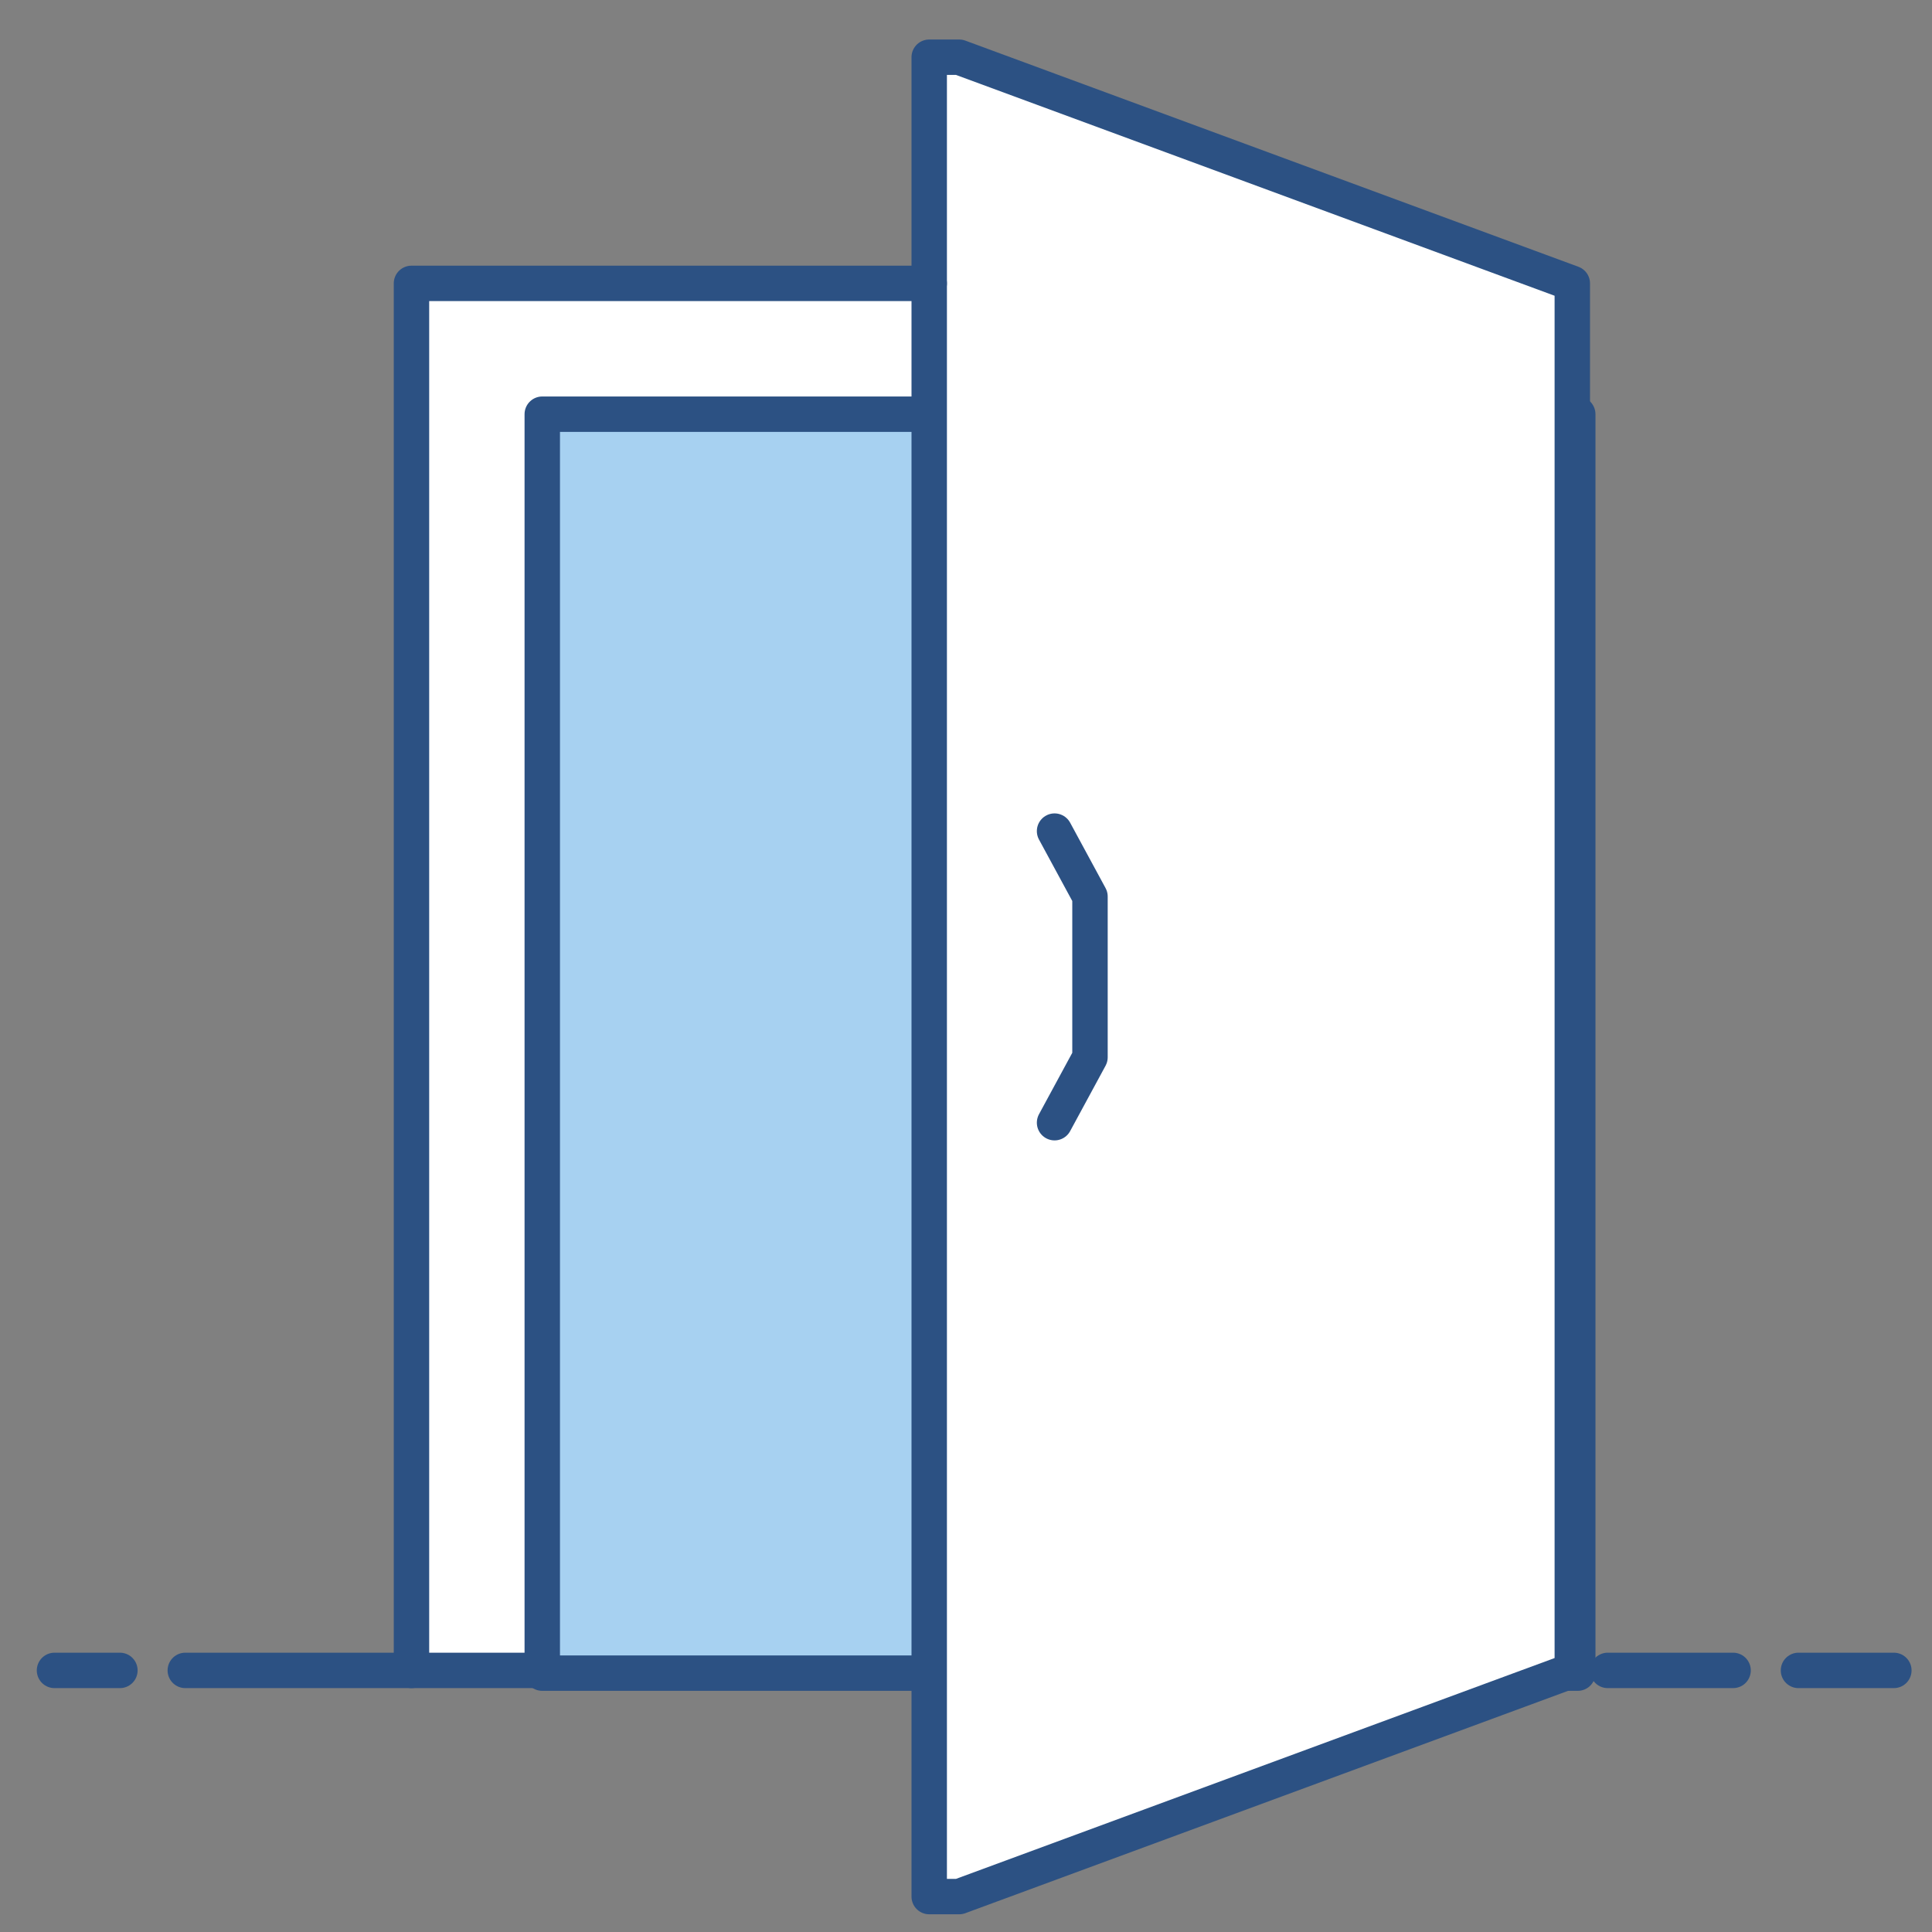
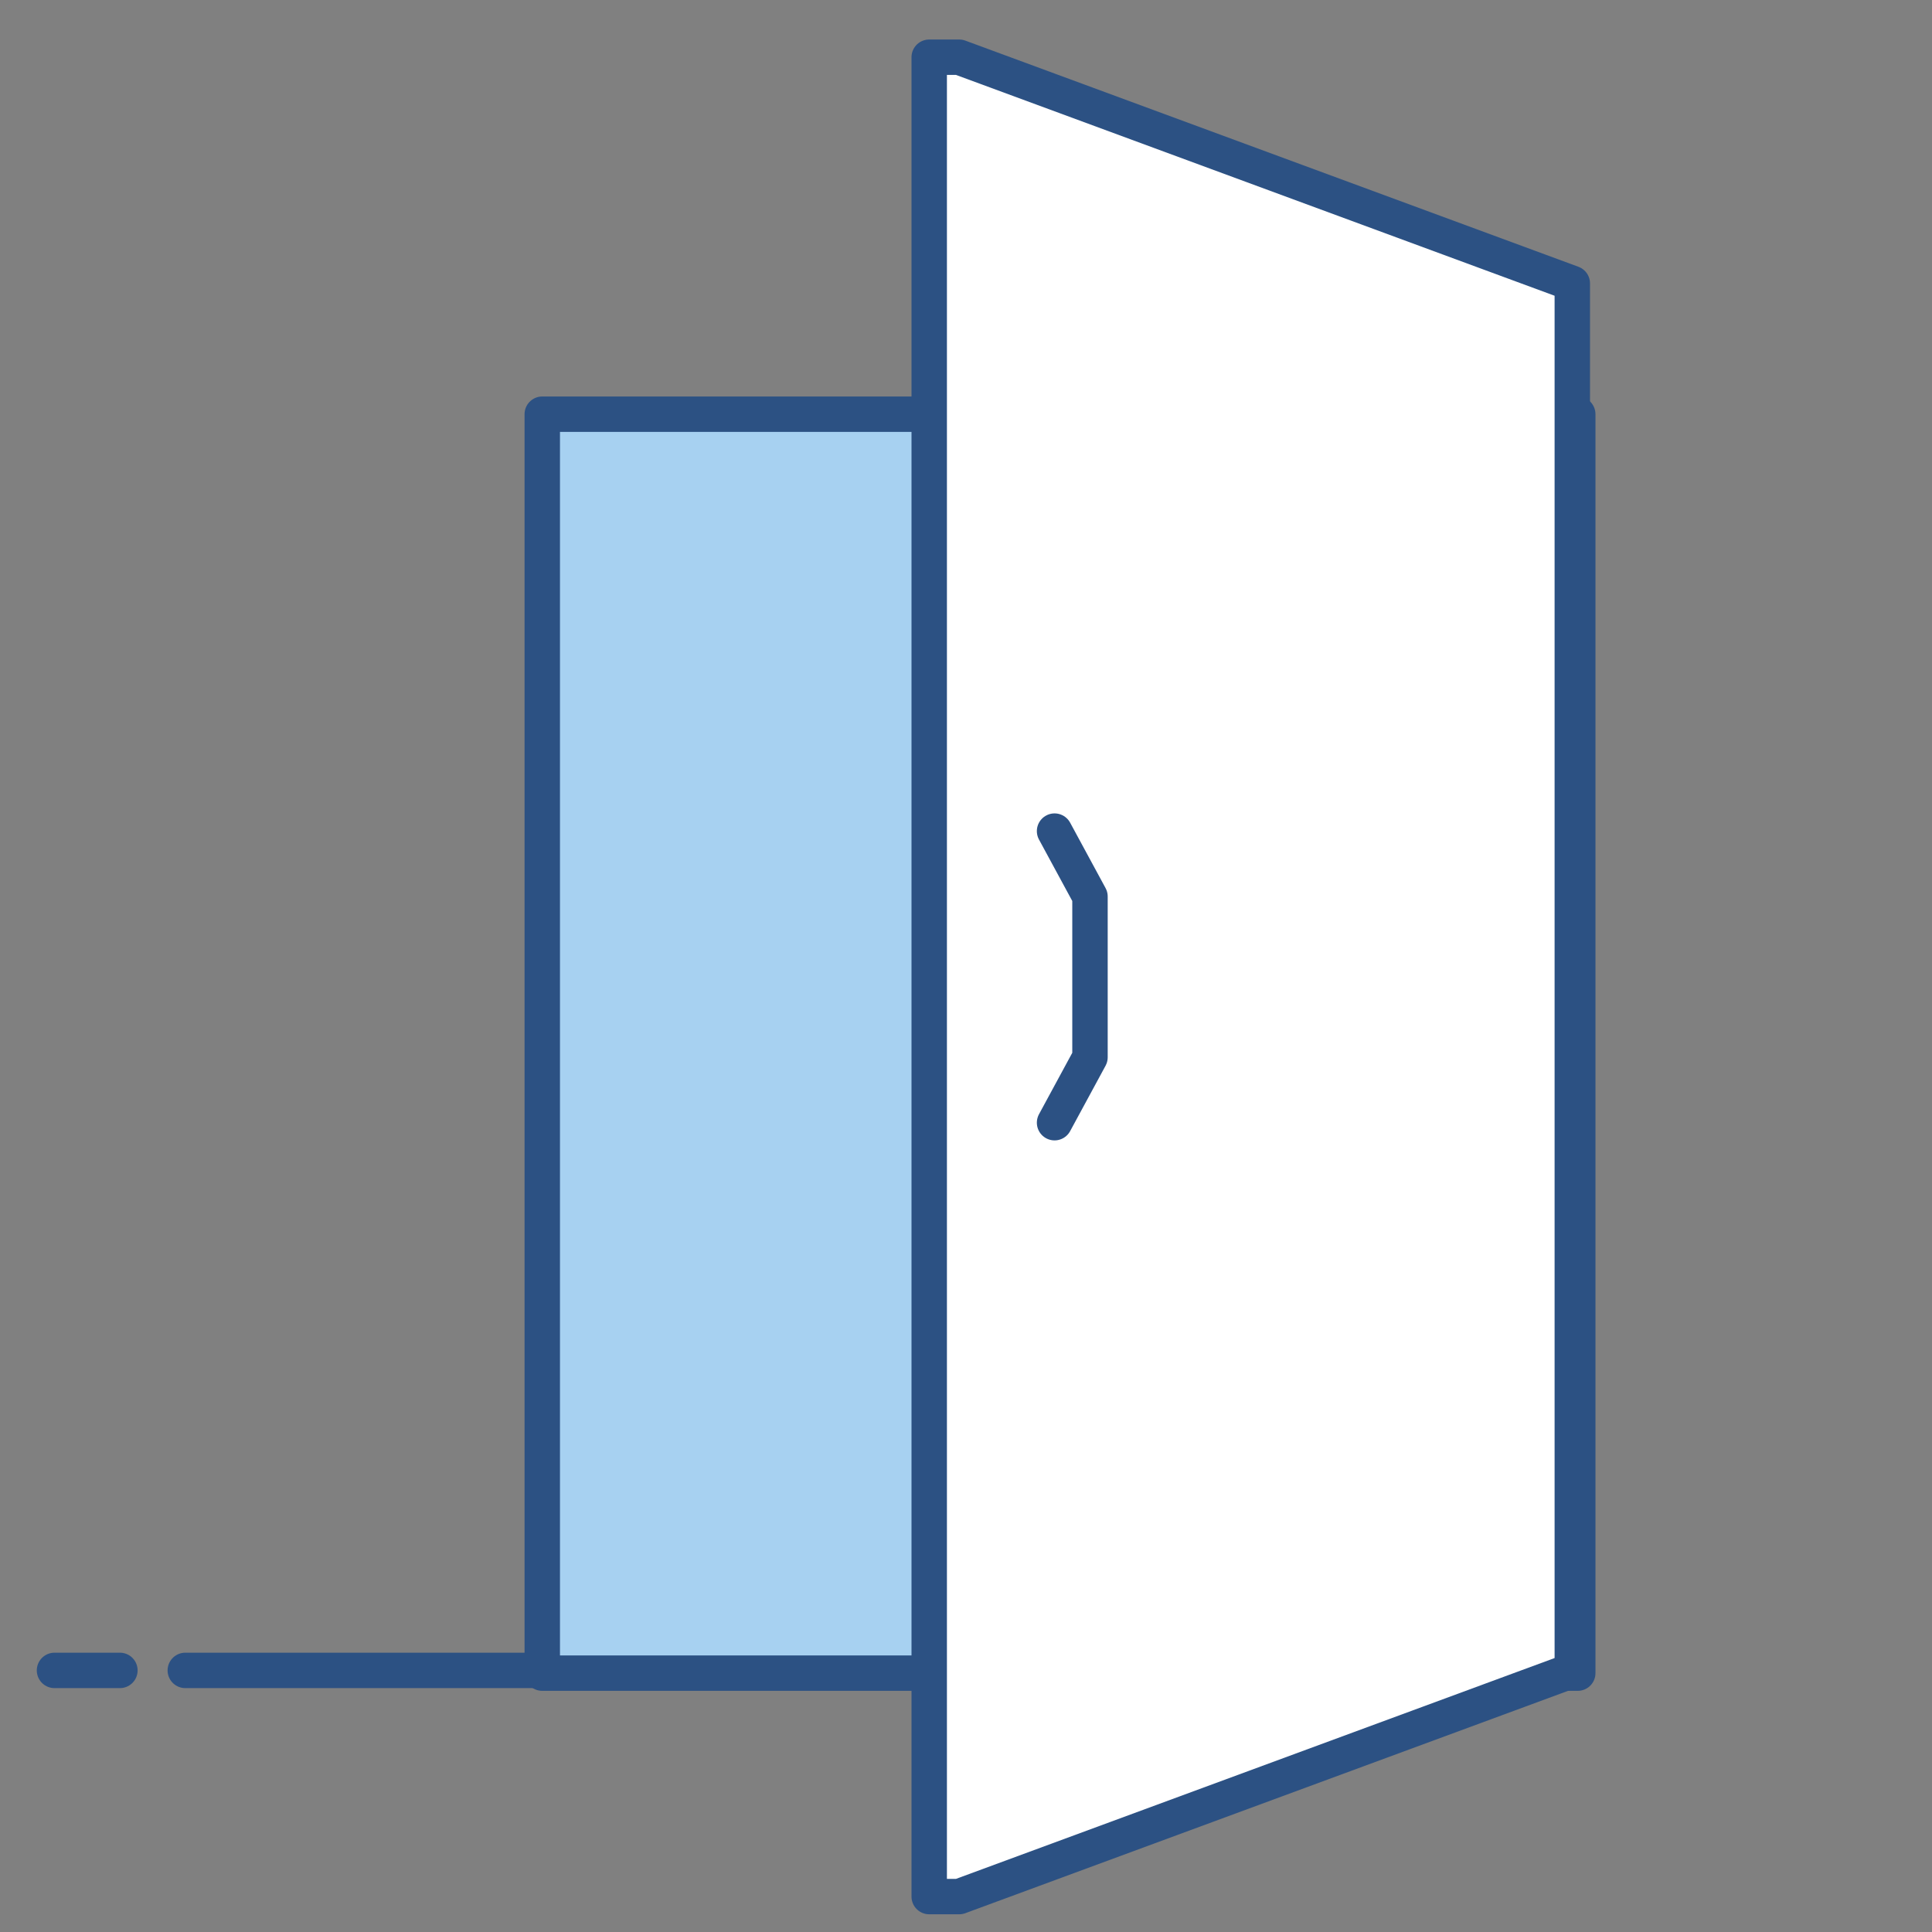
<svg xmlns="http://www.w3.org/2000/svg" version="1.1" id="Ebene_1" x="0px" y="0px" viewBox="0 0 70.9 70.9" style="enable-background:new 0 0 70.9 70.9;" xml:space="preserve">
  <rect x="0" y="0" width="70.9" height="70.9" fill="#808080" stroke="none" />
  <style type="text/css">
	.st0{fill:#FFFFFF;}
	.st1{fill:#A7D1F1;stroke:#2C5183;stroke-width:1.3;stroke-linecap:round;stroke-linejoin:round;stroke-miterlimit:10;}
	.st2{fill:#FFFFFF;stroke:#2C5183;stroke-width:1.3;stroke-linecap:round;stroke-linejoin:round;stroke-miterlimit:10;}
	.st3{fill:none;stroke:#2C5183;stroke-width:1.3;stroke-linecap:round;stroke-linejoin:round;stroke-miterlimit:10;}
</style>
-   <rect x="15.1" y="10.4" transform="matrix(1 -9.657363e-03 9.657363e-03 1 -0.344 0.353)" class="st0" width="42.6" height="50.9" />
  <rect x="19.9" y="15.2" class="st1" width="38" height="46.2" />
  <polygon class="st2" points="57.7,61.3 35.2,69.6 34.1,69.6 34.1,2.1 35.2,2.1 57.7,10.4 " />
  <line class="st3" x1="19.9" y1="61.3" x2="6.8" y2="61.3" />
-   <line class="st3" x1="63.6" y1="61.3" x2="59" y2="61.3" />
-   <line class="st3" x1="69.5" y1="61.3" x2="66" y2="61.3" />
  <polyline class="st3" points="38.7,30.5 40,32.9 40,38.8 38.7,41.2 " />
  <line class="st3" x1="4.4" y1="61.3" x2="2" y2="61.3" />
-   <polyline class="st3" points="15.1,61.3 15.1,10.4 34.1,10.4 " />
</svg>